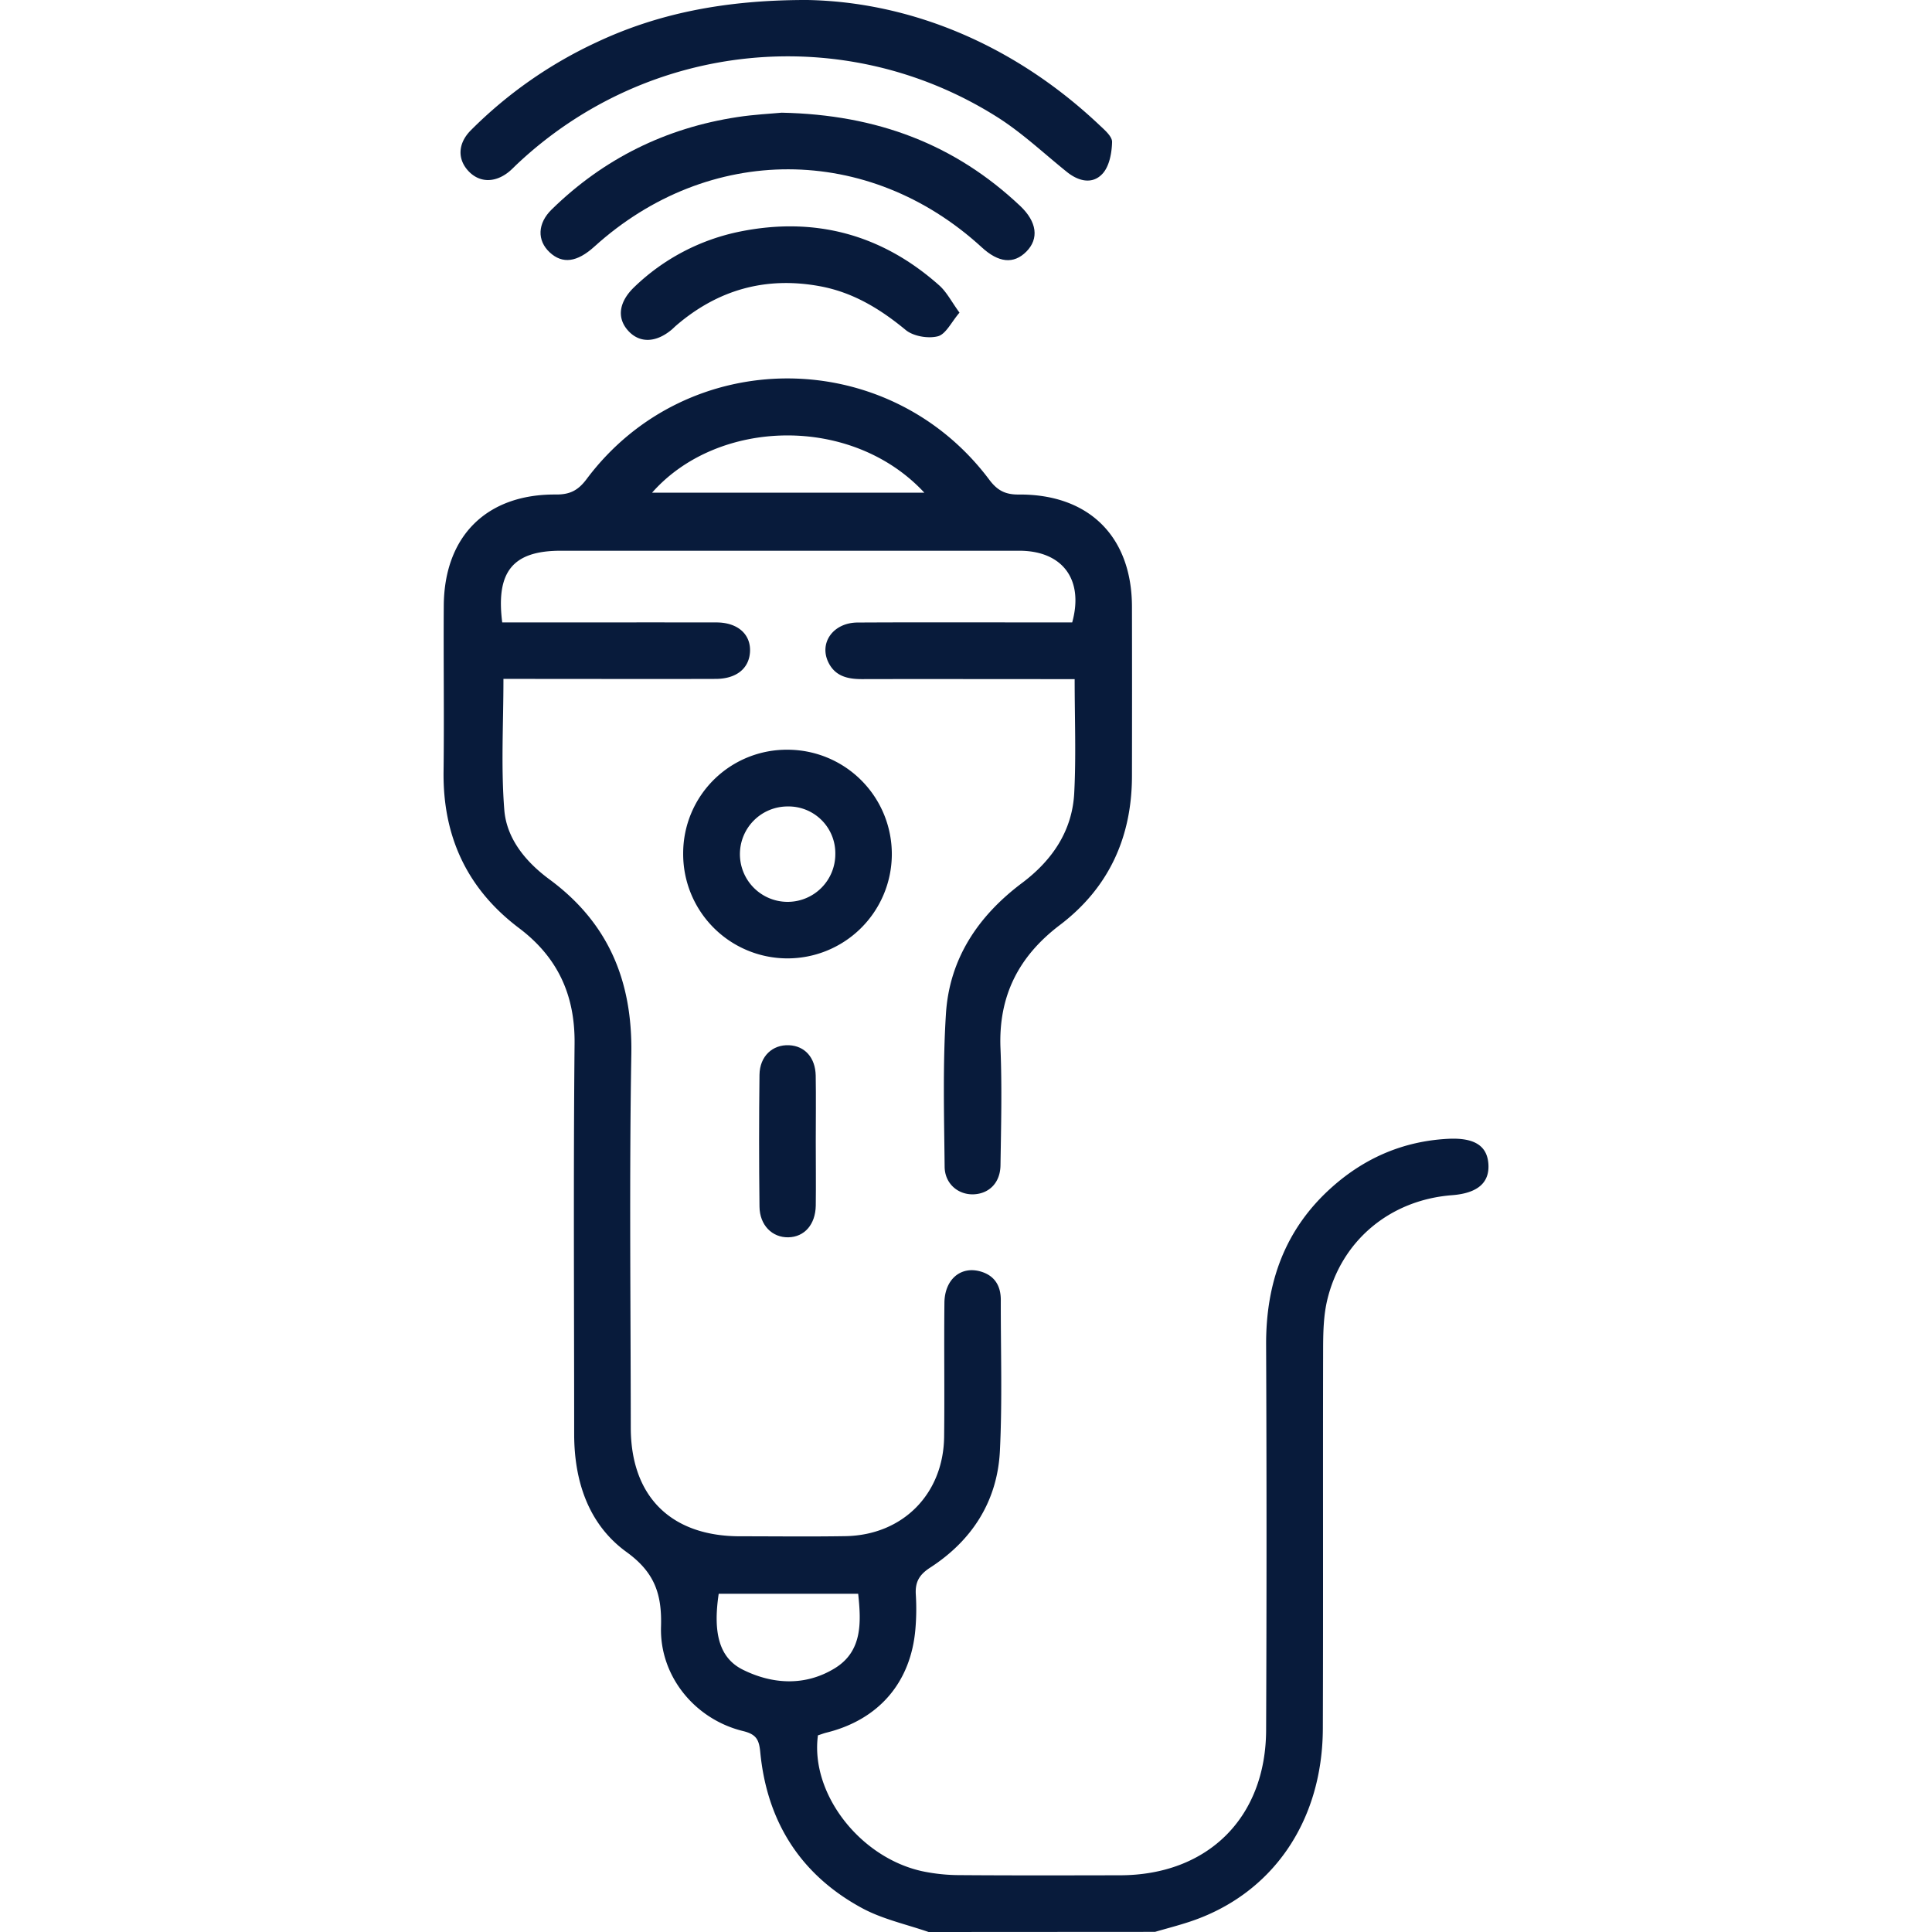
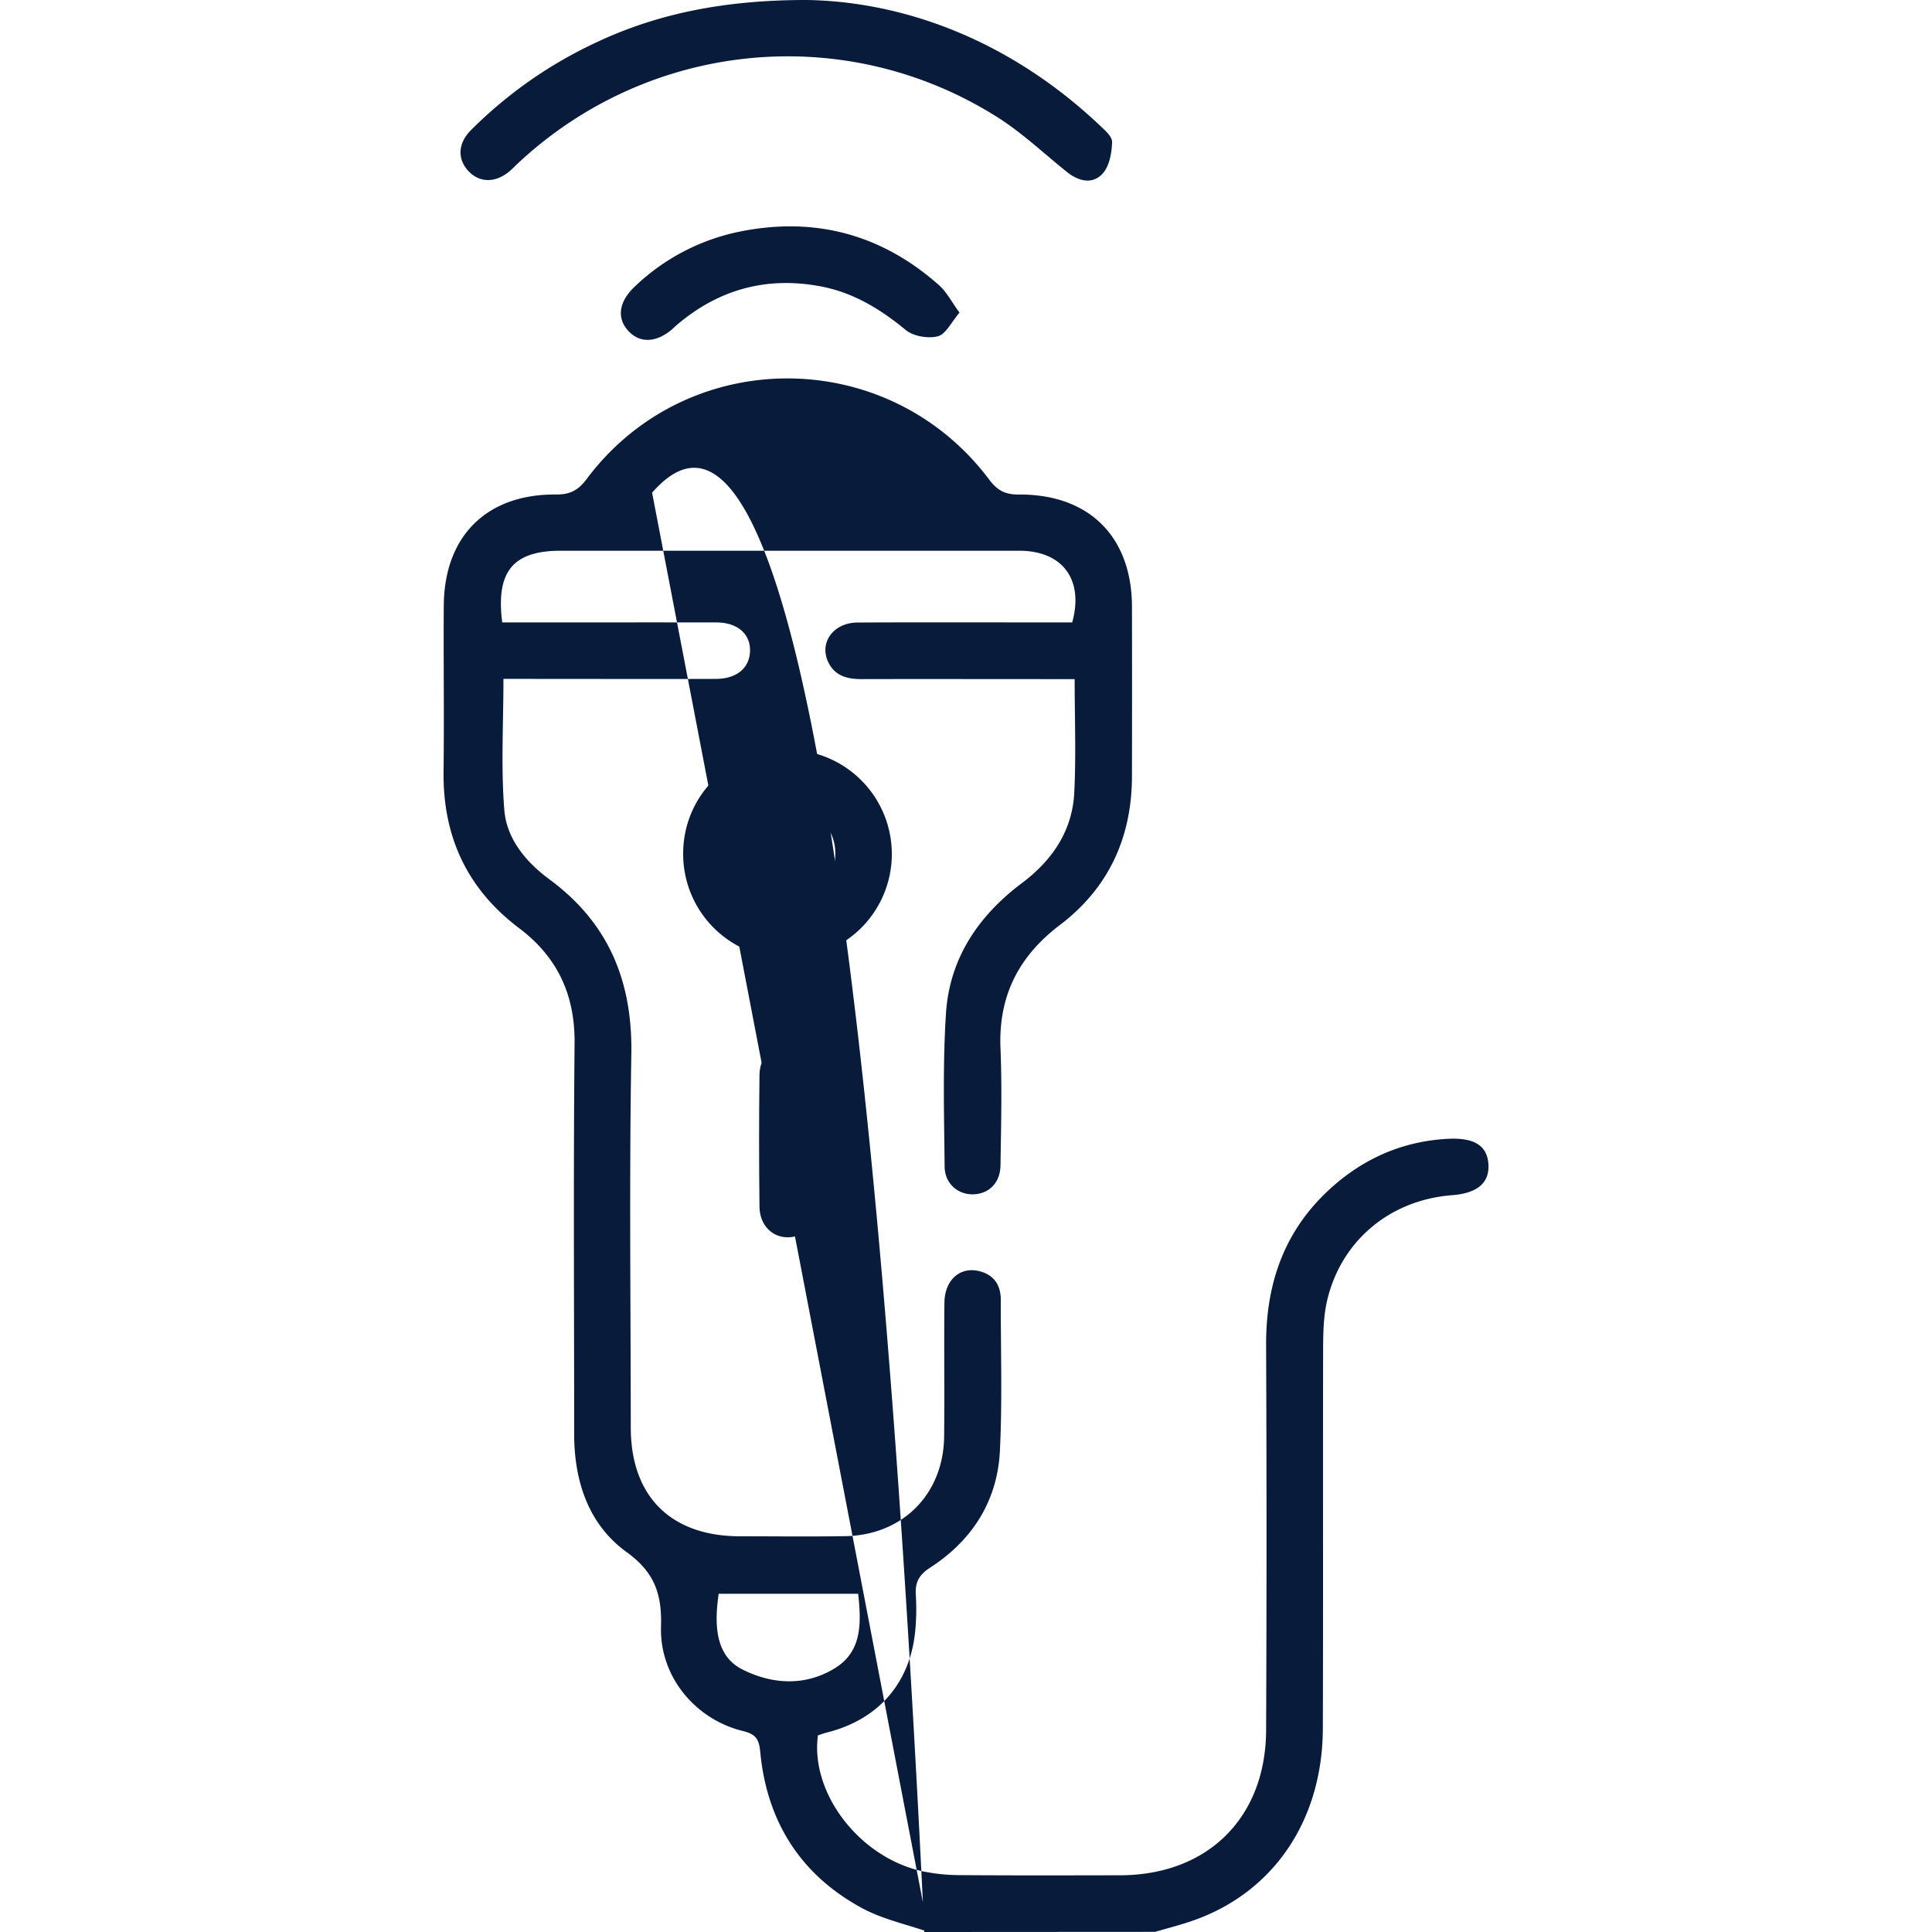
<svg xmlns="http://www.w3.org/2000/svg" viewBox="0 0 1000 1000">
  <defs>
    <style>.cls-1{fill:none;}.cls-2{fill:#081b3b;}</style>
  </defs>
  <g id="Фон">
    <rect class="cls-1" width="1000" height="1000" />
  </g>
  <g id="Услуги">
    <rect class="cls-1" width="1000" height="1000" />
    <g id="Без_фона" data-name="Без фона">
      <g id="УЗИ">
        <g id="УЗИ_темный_" data-name="УЗИ (темный)">
-           <path class="cls-2" d="M480.64,1000c-11.57-4-23.92-6.65-34.55-12.42C414.37,970.36,397,942.92,393.52,907c-.61-6.38-1.91-9.3-8.89-11-24.93-6.06-43.26-28.41-42.49-54,.5-16.81-3.2-28.07-17.84-38.67-19.7-14.25-27.11-36.69-27.11-61.08,0-67.38-.44-134.77.21-202.15.25-25.23-8.85-44.71-28.75-59.72-26.88-20.28-39.47-47.41-39.06-81,.35-28.64-.08-57.29.11-85.93.24-35.92,22.17-57.76,58-57.49,7.24.06,11.51-2.08,15.94-8,52.09-69.62,156.18-69.4,208.45.39,4.18,5.57,8.3,7.67,15.22,7.62,36.4-.26,58.51,21.86,58.59,58q.09,43.95,0,87.89c-.08,31.62-12.08,57.79-37.33,76.94-21.4,16.24-31.83,36.79-30.72,63.82.83,20.15.31,40.36,0,60.54-.12,8.85-5.65,14.5-13.55,15-8.13.48-15.27-5.31-15.36-14.27-.27-26.35-1-52.79.67-79.05,1.77-28.6,16.66-50.75,39.41-67.82,15.56-11.68,26-26.9,27-46.6,1-19.1.22-38.3.22-58.91H545.77c-33.21,0-66.41-.08-99.61,0-7.35,0-13.75-1.44-17.29-8.47-5.13-10.19,2.33-20.75,15-20.82,32.23-.17,64.45-.06,96.68-.06h14.42c6.13-22.19-5-37.09-27.42-37.1q-118.65,0-237.3,0c-24.64,0-33.67,10.65-30.3,37.11h10.25c33.53,0,67.06-.05,100.58,0,11.09,0,17.92,6.17,17.42,15.23-.48,8.61-7.05,14-17.85,14-33.2.1-66.41,0-99.61,0H260.58c0,23.26-1.32,45.67.45,67.84,1.2,15,11.25,27,23.36,35.92,30.57,22.54,43,52.58,42.39,90.33-1.1,64.44-.33,128.9-.29,193.36,0,35.62,20.69,56.25,56.37,56.33,18.23,0,36.46.23,54.69-.07,29.62-.48,50.77-21.75,51.13-51.45.27-23.11-.1-46.23.15-69.34.13-12.14,8.5-19.18,18.78-16.18,7.16,2.09,10.41,7.34,10.4,14.69-.06,26,.82,52.13-.46,78.11s-14.33,46.37-36.1,60.46c-5.84,3.78-7.84,7.65-7.42,14.1a119.69,119.69,0,0,1-.21,17.56c-2.29,27.71-18.92,47-45.95,53.72-1.57.38-3.08,1-4.51,1.43-4.05,29.9,21.53,63.25,54.07,70.35a95,95,0,0,0,19.34,2c27.67.21,55.34.13,83,.08,45.24-.07,75.38-29.72,75.57-75.08q.42-99.61,0-199.22c-.18-32.35,9.66-60.13,34.1-81.89,17.06-15.2,37.07-23.81,60.06-25,13.62-.69,20.32,3.58,20.9,13.19s-5.66,15-18.94,16c-32,2.5-57.29,23.53-64.55,54.53-1.75,7.5-2,15.48-2.06,23.24-.16,66.08.07,132.17-.15,198.25-.17,48.46-26.47,86.14-69.31,100.15-5.79,1.89-11.7,3.42-17.54,5.12ZM337.52,255H478.43C440.89,214.55,371.47,216.48,337.52,255ZM372,824.92c-3.05,20.38.31,33.28,12.53,39.33,15.54,7.7,32.38,8.51,47.51-.73,14.32-8.75,13.75-23.6,12.15-38.6Z" transform="translate(0 0)" />
+           <path class="cls-2" d="M480.64,1000c-11.57-4-23.92-6.65-34.55-12.42C414.37,970.36,397,942.92,393.52,907c-.61-6.38-1.91-9.3-8.89-11-24.93-6.06-43.26-28.41-42.49-54,.5-16.81-3.2-28.07-17.84-38.67-19.7-14.25-27.11-36.69-27.11-61.08,0-67.38-.44-134.77.21-202.15.25-25.23-8.85-44.71-28.75-59.72-26.88-20.28-39.47-47.41-39.06-81,.35-28.64-.08-57.29.11-85.93.24-35.92,22.17-57.76,58-57.49,7.24.06,11.51-2.08,15.94-8,52.09-69.62,156.18-69.4,208.45.39,4.18,5.57,8.3,7.67,15.22,7.62,36.4-.26,58.51,21.86,58.59,58q.09,43.95,0,87.89c-.08,31.62-12.08,57.79-37.33,76.94-21.4,16.24-31.83,36.79-30.72,63.82.83,20.15.31,40.36,0,60.54-.12,8.85-5.65,14.5-13.55,15-8.13.48-15.27-5.31-15.36-14.27-.27-26.35-1-52.79.67-79.05,1.77-28.6,16.66-50.75,39.41-67.82,15.56-11.68,26-26.9,27-46.6,1-19.1.22-38.3.22-58.91H545.77c-33.21,0-66.41-.08-99.61,0-7.35,0-13.75-1.44-17.29-8.47-5.13-10.19,2.33-20.75,15-20.82,32.23-.17,64.45-.06,96.68-.06h14.42c6.13-22.19-5-37.09-27.42-37.1q-118.65,0-237.3,0c-24.64,0-33.67,10.65-30.3,37.11h10.25c33.53,0,67.06-.05,100.58,0,11.09,0,17.92,6.17,17.42,15.23-.48,8.61-7.05,14-17.85,14-33.2.1-66.41,0-99.61,0H260.58c0,23.26-1.32,45.67.45,67.84,1.2,15,11.25,27,23.36,35.92,30.57,22.54,43,52.58,42.39,90.33-1.1,64.44-.33,128.9-.29,193.36,0,35.62,20.69,56.25,56.37,56.33,18.23,0,36.46.23,54.69-.07,29.62-.48,50.77-21.75,51.13-51.45.27-23.11-.1-46.23.15-69.34.13-12.14,8.5-19.18,18.78-16.18,7.16,2.09,10.41,7.34,10.4,14.69-.06,26,.82,52.13-.46,78.11s-14.33,46.37-36.1,60.46c-5.84,3.78-7.84,7.65-7.42,14.1a119.69,119.69,0,0,1-.21,17.56c-2.29,27.71-18.92,47-45.95,53.72-1.57.38-3.08,1-4.51,1.43-4.05,29.9,21.53,63.25,54.07,70.35a95,95,0,0,0,19.34,2c27.67.21,55.34.13,83,.08,45.24-.07,75.38-29.72,75.57-75.08q.42-99.61,0-199.22c-.18-32.35,9.66-60.13,34.1-81.89,17.06-15.2,37.07-23.81,60.06-25,13.62-.69,20.32,3.58,20.9,13.19s-5.66,15-18.94,16c-32,2.5-57.29,23.53-64.55,54.53-1.75,7.5-2,15.48-2.06,23.24-.16,66.08.07,132.17-.15,198.25-.17,48.46-26.47,86.14-69.31,100.15-5.79,1.89-11.7,3.42-17.54,5.12ZH478.43C440.89,214.55,371.47,216.48,337.52,255ZM372,824.92c-3.05,20.38.31,33.28,12.53,39.33,15.54,7.7,32.38,8.51,47.51-.73,14.32-8.75,13.75-23.6,12.15-38.6Z" transform="translate(0 0)" />
          <path class="cls-2" d="M418,0c51.88,1,105.71,22,150.82,64.51,2.78,2.63,6.87,6.06,6.79,9-.14,5.59-1.38,12.46-4.88,16.33-5.19,5.72-12.39,4.06-18.44-.79-11.91-9.56-23.13-20.21-35.94-28.33C437.49,10.79,335.57,21,267.59,85c-1.42,1.34-2.76,2.78-4.28,4-7.28,5.82-15.36,5.56-21-.62s-5.26-14.23,1.35-20.9a226.49,226.49,0,0,1,65.22-45.64C339.54,7.43,374.12-.09,418,0Z" transform="translate(0 0)" />
-           <path class="cls-2" d="M404.59,58.33c49.48,1,89.74,16.45,123.43,48.24,8.76,8.26,9.82,17,3.23,23.65S516.82,136,508.14,128c-58.56-53.68-141.42-53.84-200.48-.37-9,8.16-16.54,9.12-23.13,3s-6.43-15,1.11-22.3c26.87-26.24,59-42.1,96.09-47.74C390.38,59.26,399.17,58.85,404.59,58.33Z" transform="translate(0 0)" />
          <path class="cls-2" d="M408,388.06a54,54,0,1,1-54.39,53.43A53.6,53.6,0,0,1,408,388.06Zm-.4,29.36A24.69,24.69,0,1,0,432.36,442,24.21,24.21,0,0,0,407.63,417.42Z" transform="translate(0 0)" />
          <path class="cls-2" d="M496.63,161.82c-4.27,5-7.07,11.17-11.2,12.24-5,1.3-12.65,0-16.59-3.22-13.3-11-27.42-19.58-44.56-22.71-28-5.13-52.73,1.84-74.28,20.35-.74.64-1.42,1.33-2.17,2-8.15,6.91-16.56,7.25-22.48.93-6.25-6.66-5.13-15.19,3.13-23A110.16,110.16,0,0,1,383,119.86c38.82-7.84,73.43,1.45,103.1,27.82C490,151.13,492.49,156.14,496.63,161.82Z" transform="translate(0 0)" />
          <path class="cls-2" d="M422.24,590.87c0,11,.14,22.1,0,33.15-.17,9.84-5.91,16.26-14.22,16.41s-14.8-6.22-14.91-15.88q-.4-34.12,0-68.24c.14-9.64,6.76-15.7,15.33-15.3,8.11.37,13.59,6.38,13.77,15.74C422.4,568.12,422.24,579.5,422.24,590.87Z" transform="translate(0 0)" />
        </g>
      </g>
    </g>
  </g>
</svg>